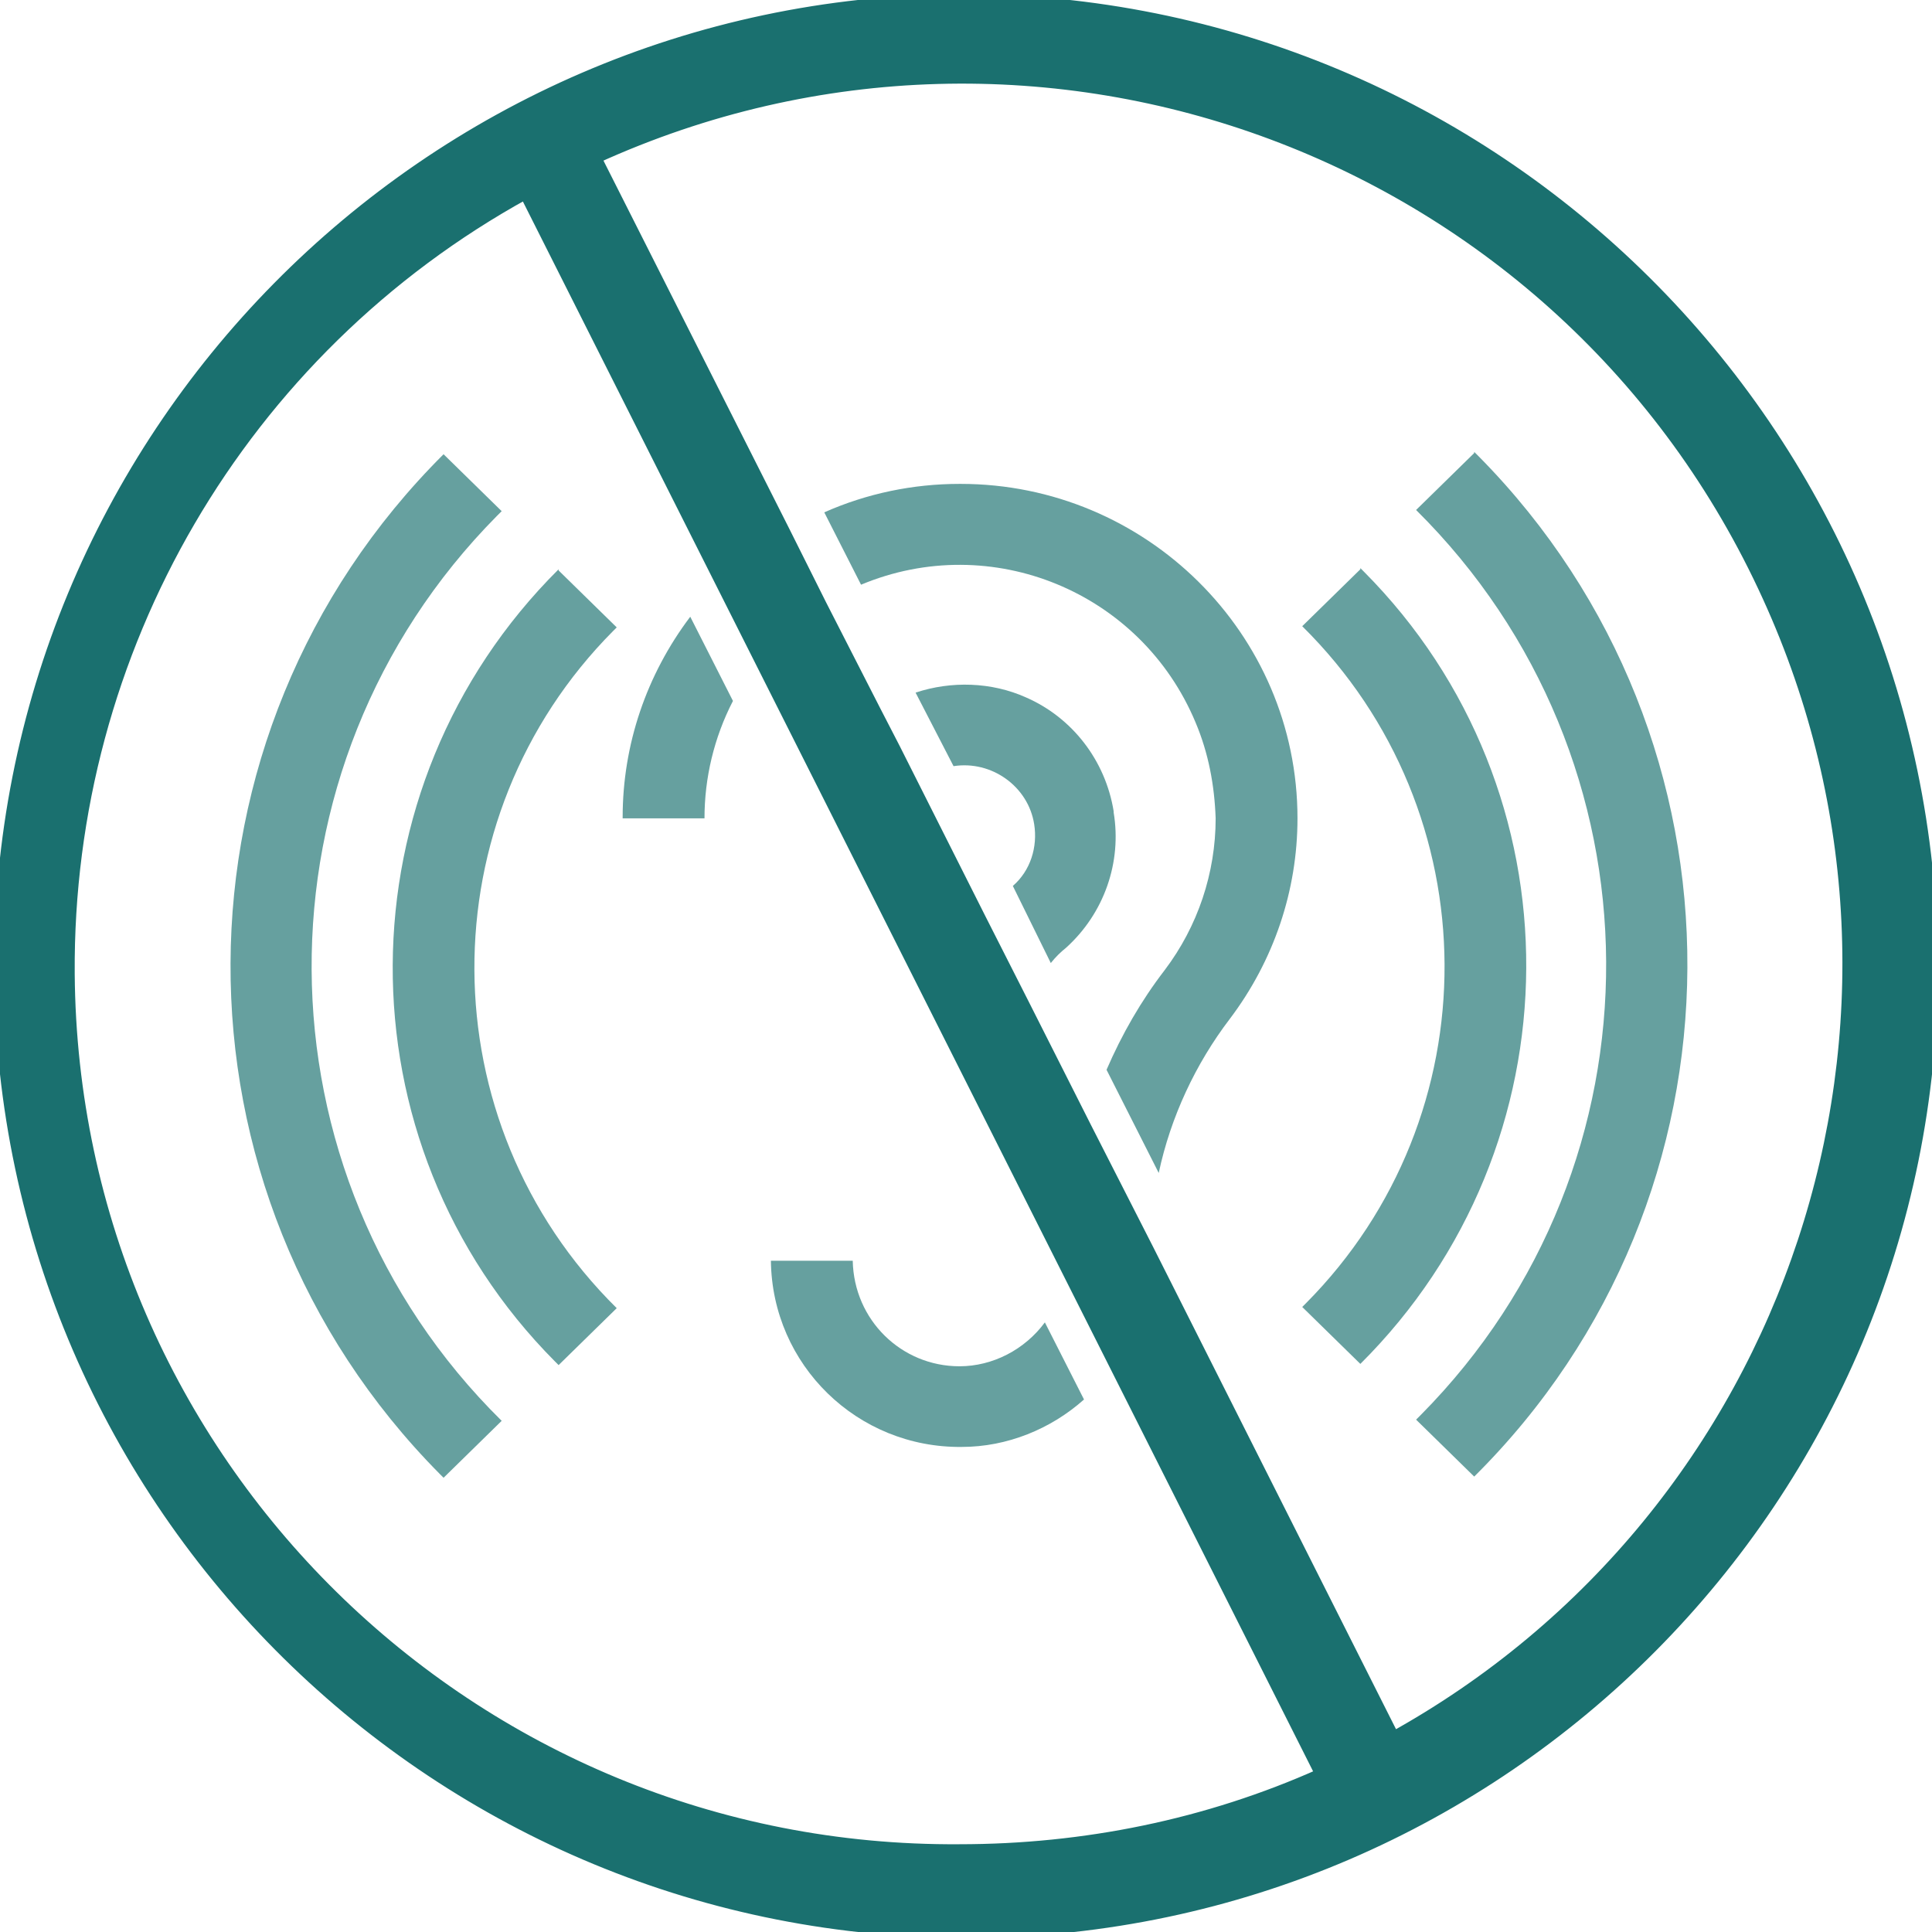
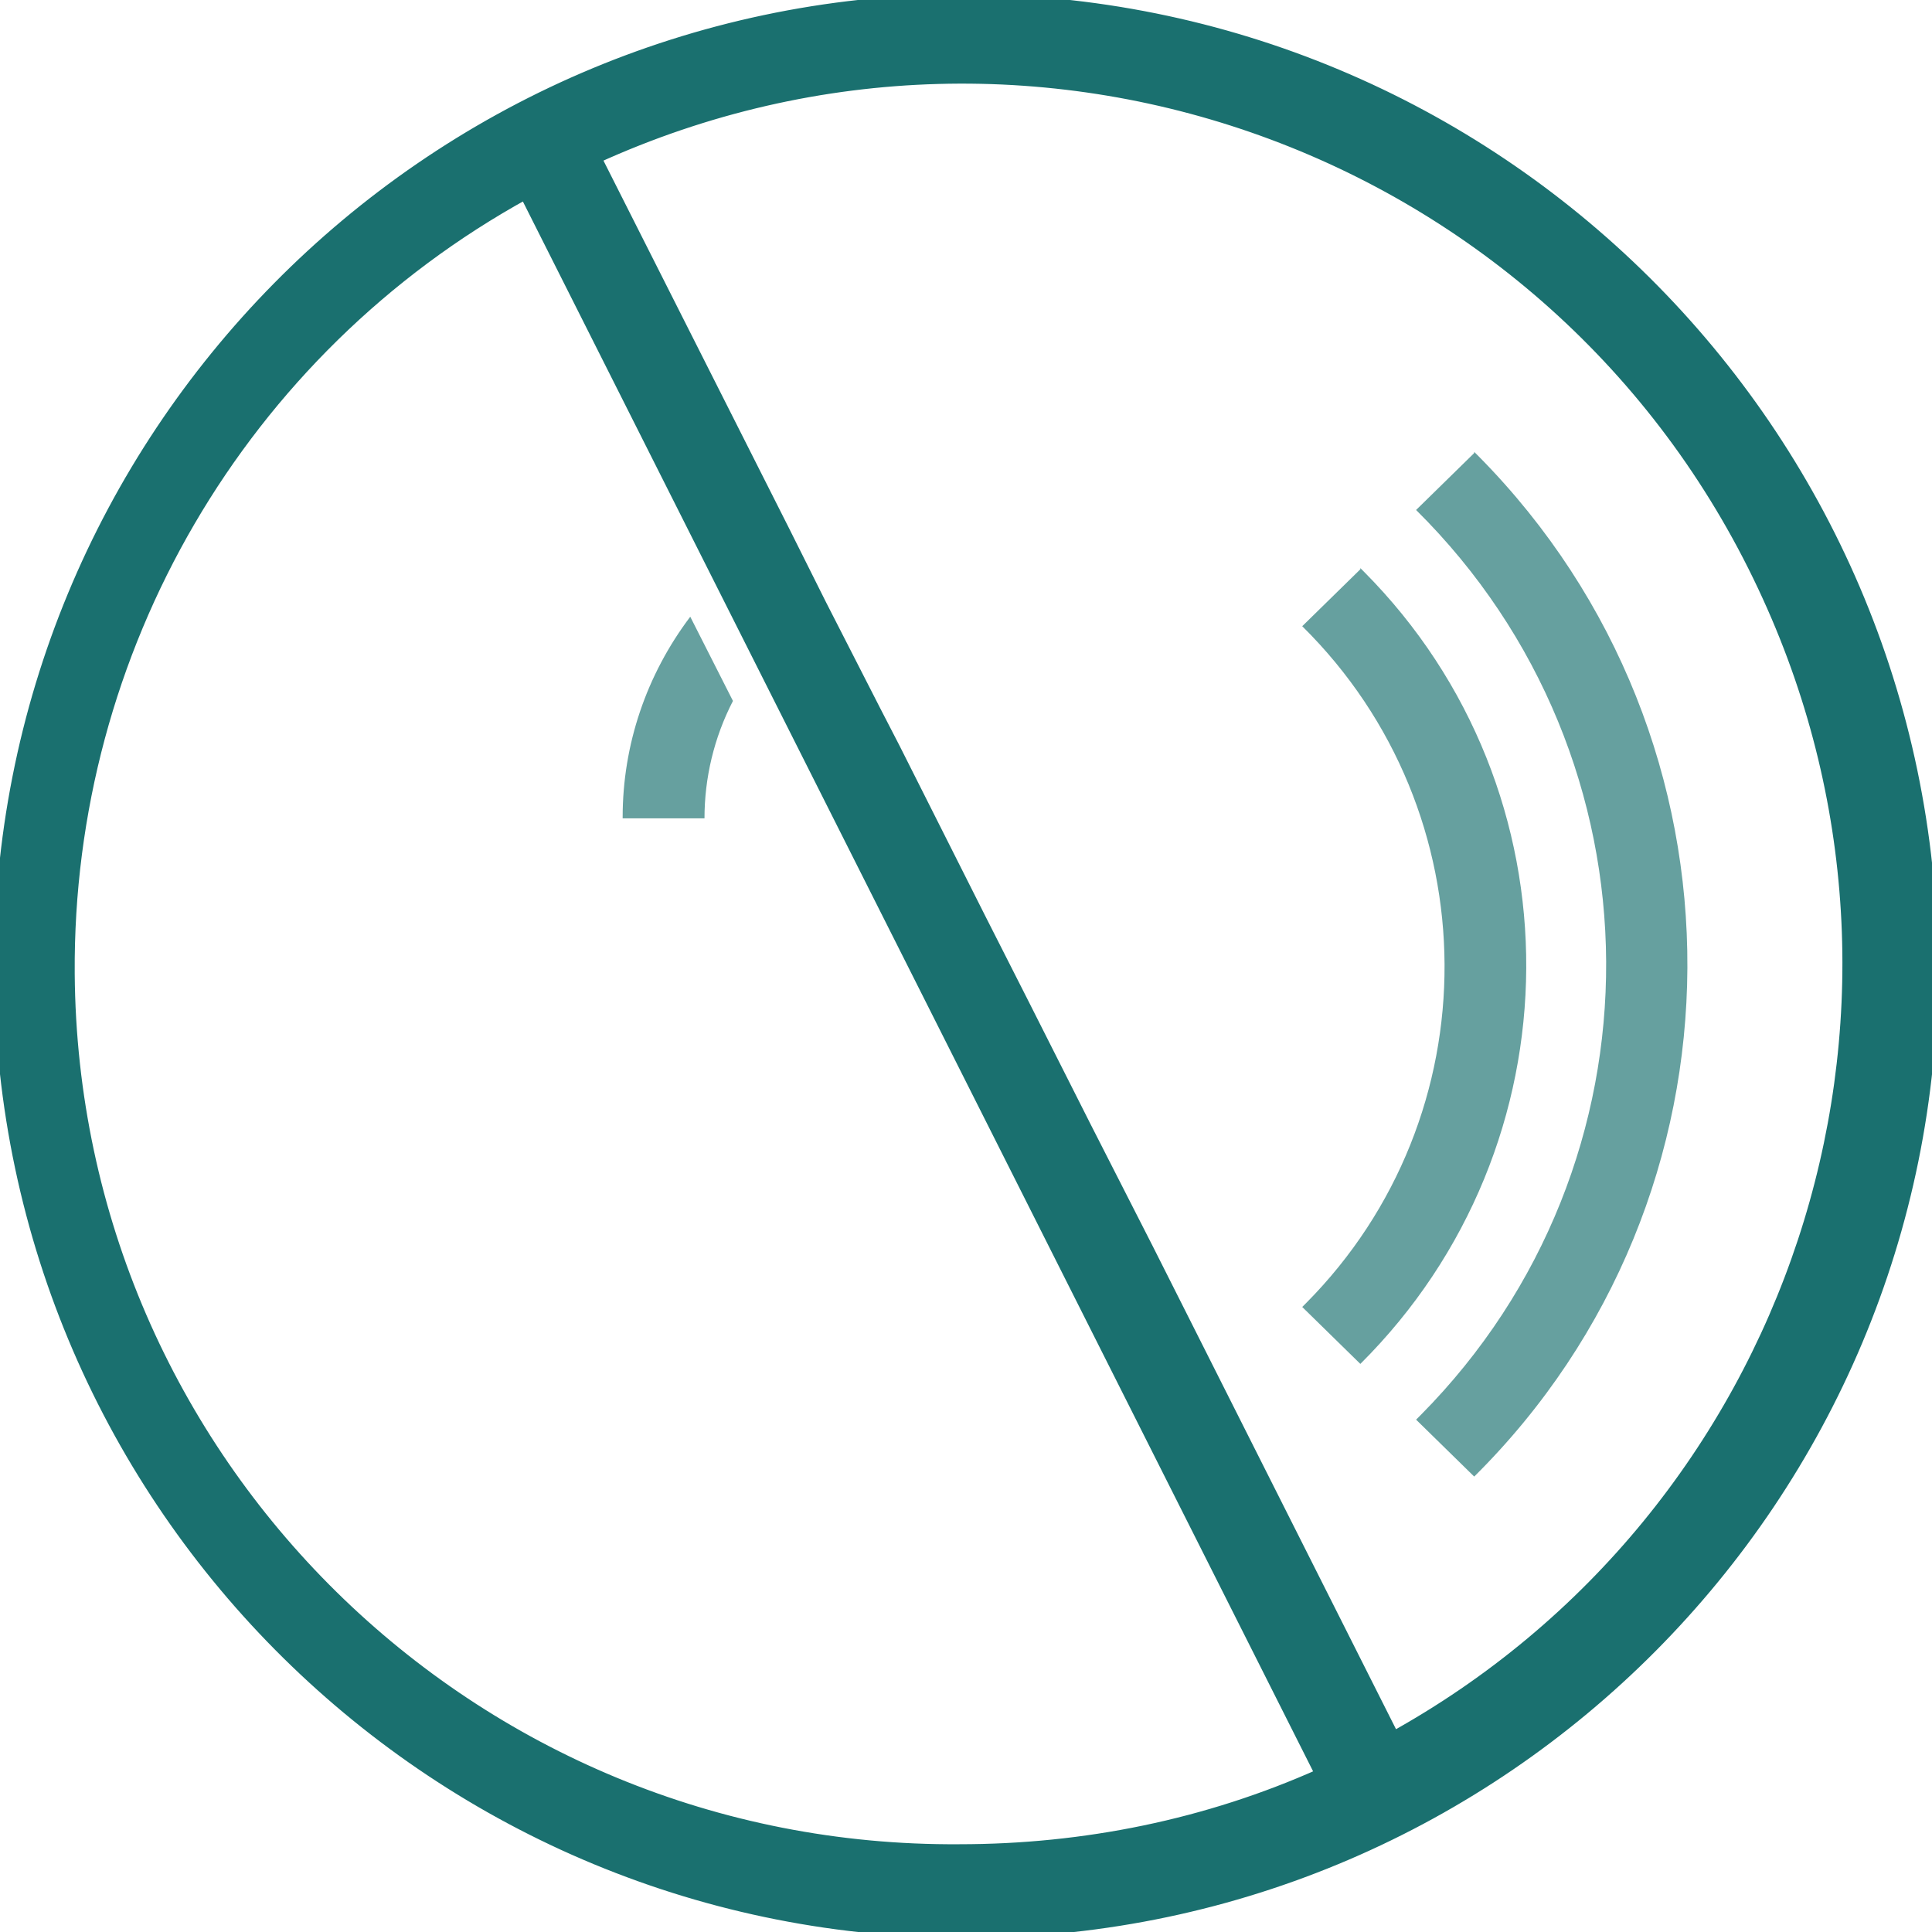
<svg xmlns="http://www.w3.org/2000/svg" id="b" version="1.1" viewBox="0 0 162.9 162.9">
  <defs>
    <style>
      .st0 {
        fill: #66a09f;
      }

      .st1 {
        fill: #1a706f;
        stroke: #1a706f;
        stroke-miterlimit: 10;
      }
    </style>
  </defs>
  <g id="c">
-     <path class="st0" d="M47.1,48c-18.5,18.4-18.7,48.3-.3,66.8,0,0,.2.2.3.3l4.9-4.8c-15.9-15.7-16-41.3-.3-57.1l.3-.3-4.9-4.8h0Z" />
    <path class="st0" d="M114.7,48l-4.9,4.8c15.9,15.7,16,41.3.3,57.1l-.3.3,4.9,4.8c18.5-18.4,18.7-48.3.3-66.8,0,0-.2-.2-.3-.3h0Z" />
    <path class="st0" d="M124.3,38.2l-4.9,4.8c21.2,21,21.4,55.1.4,76.3-.1.1-.3.3-.4.4l4.9,4.8c23.8-23.6,24-62.1.4-86-.1-.1-.3-.3-.4-.4h0Z" />
-     <path class="st0" d="M42.3,43.1l-4.9-4.8c-23.8,23.7-24,62.1-.3,86l.3.3,4.9-4.8c-21.2-20.9-21.4-55.1-.4-76.3.1-.1.3-.3.4-.4h0Z" />
    <path class="st0" d="M52.5,69h6.9c0-3.4.8-6.8,2.4-9.9l-3.6-7.1c-3.7,4.9-5.7,10.8-5.7,16.9Z" />
-     <path class="st0" d="M80.9,40.8c-3.9,0-7.8.8-11.4,2.4l3.1,6.1c11-4.6,23.6.6,28.2,11.6,1.1,2.6,1.6,5.3,1.7,8.1,0,4.6-1.5,9.1-4.3,12.8-2,2.6-3.6,5.4-4.9,8.4l4.4,8.7c1-4.7,3.1-9.2,6-13,3.7-4.9,5.7-10.8,5.7-16.9,0-15.6-12.8-28.2-28.4-28.2h0Z" />
-     <path class="st0" d="M80.9,115.2c-4.9,0-8.9-3.9-9-8.9h-6.9c.1,8.8,7.3,15.8,16.1,15.7,3.8,0,7.5-1.5,10.3-4l-3.3-6.5c-1.7,2.3-4.4,3.7-7.2,3.7h0Z" />
    <path class="st1" d="M80.9,0C35.9.3-.3,37,0,82c.3,45,37,81.2,82,80.9,44.8-.3,80.9-36.7,80.9-81.4C162.7,36.3,126-.1,80.9,0ZM80.9,156c-41.2.3-74.8-32.8-75.1-73.9-.2-27.3,14.5-52.6,38.5-65.8l67.1,133.3c-9.6,4.3-20,6.4-30.5,6.4h0ZM117.5,146.5l-20.7-41.1-5.3-10.4-5.3-10.5-3.6-7.1-7.2-14.3-1.6-3.1-4.6-9-3.1-6.2-15.9-31.5c37.5-17.1,81.8-.6,98.9,37,16.2,35.5,2.3,77.5-31.8,96.3h0Z" />
-     <path class="st0" d="M93.9,68.4c-.7-4.3-3.5-7.9-7.4-9.6-2.9-1.3-6.3-1.4-9.3-.4l3.2,6.2c3.2-.5,6.3,1.7,6.8,4.9.3,1.9-.3,3.9-1.8,5.2l3.2,6.5c.4-.5.8-.9,1.3-1.3,3.2-2.9,4.7-7.2,4-11.4h0Z" />
  </g>
</svg>